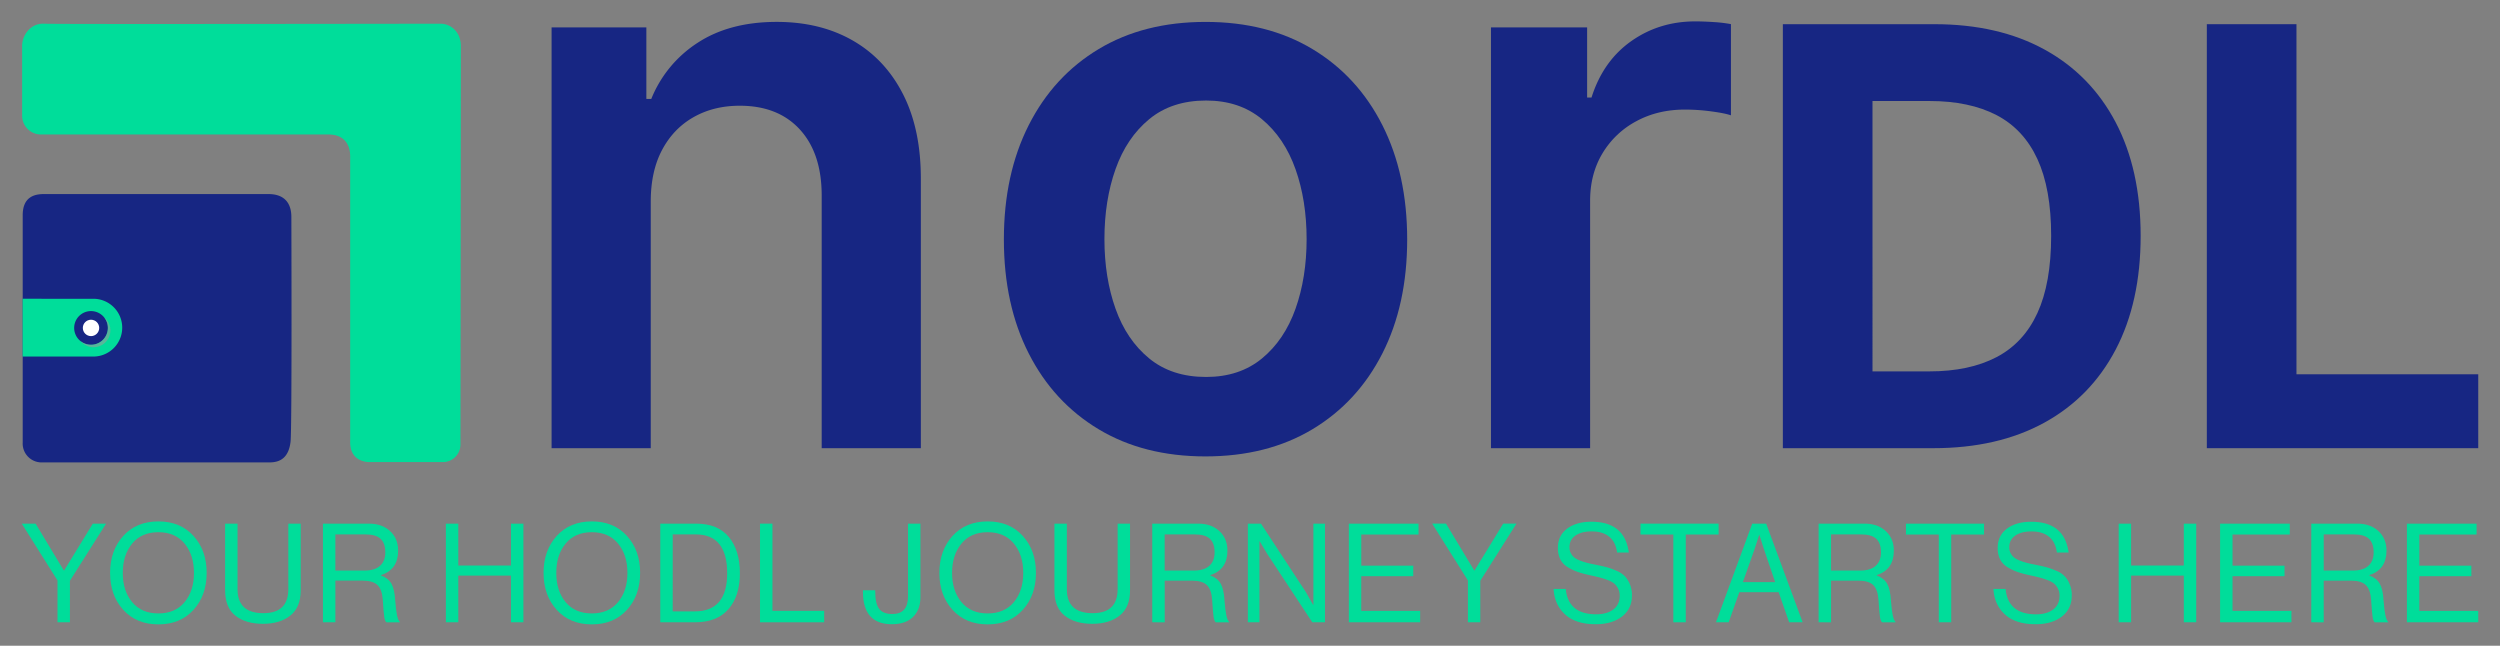
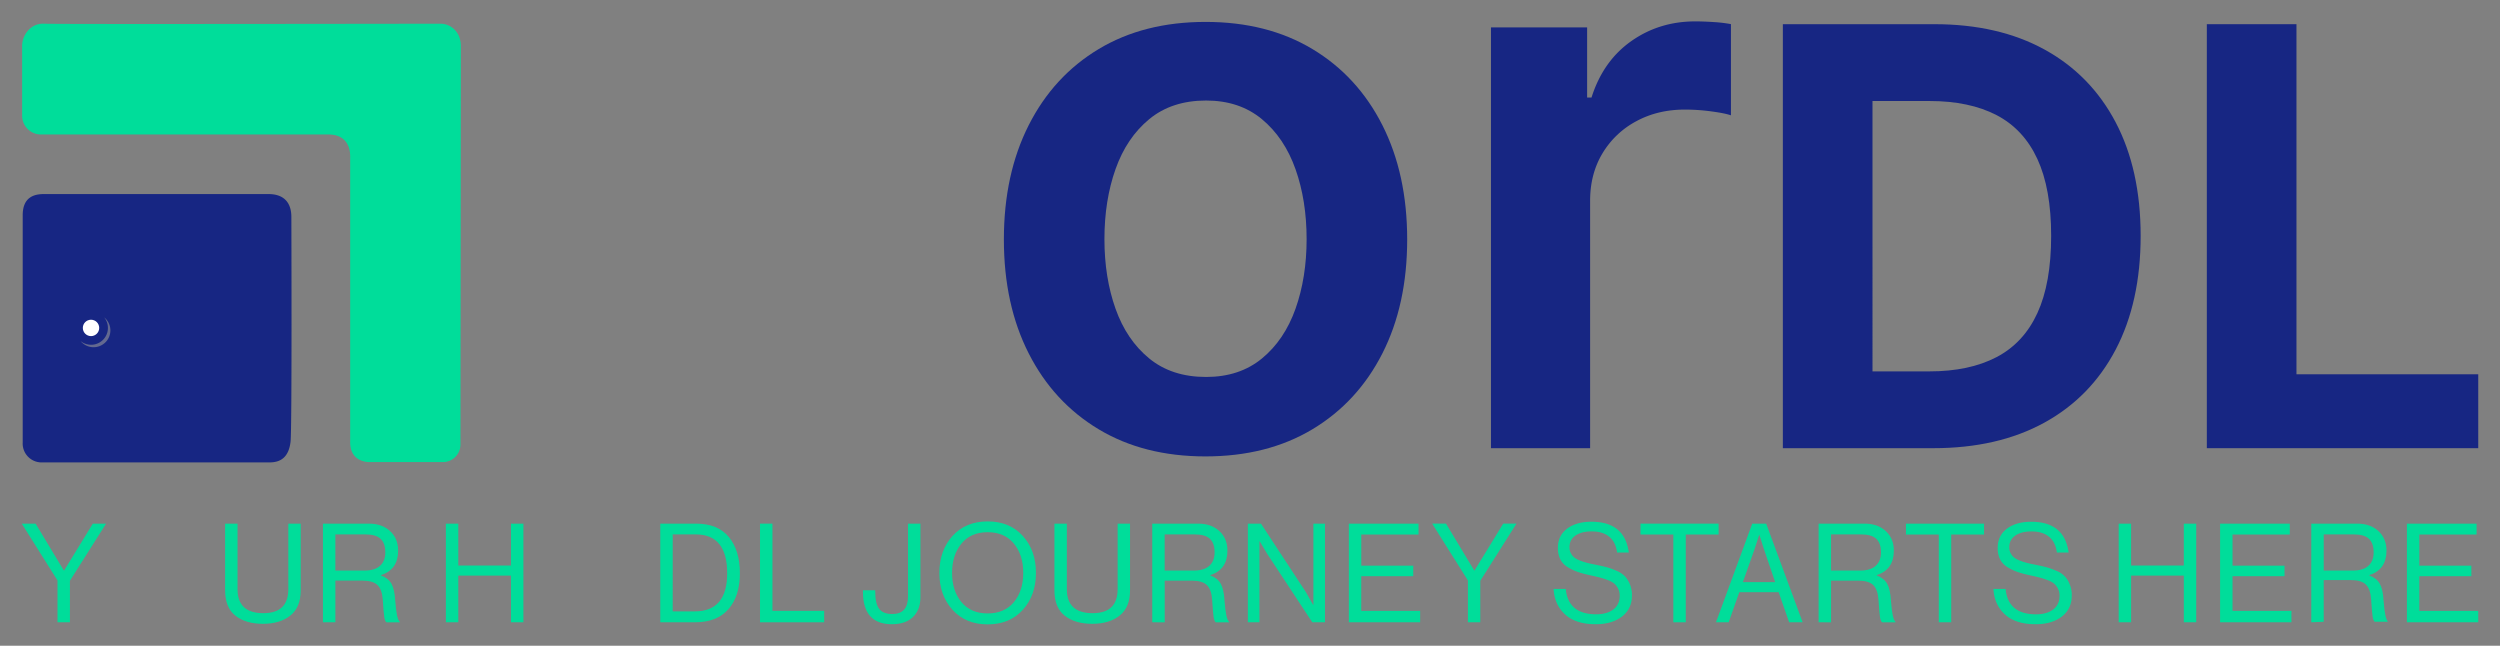
<svg xmlns="http://www.w3.org/2000/svg" viewBox="0 0 3100.98 800.94">
  <rect x="0" y="0" width="3100.98" height="800.94" fill="#808080" stroke="none" />
  <defs>
    <style>.cls-1{isolation:isolate;}.cls-2{fill:#00dd9a;}.cls-3{fill:#172683;}.cls-4{fill:#999;opacity:0.58;mix-blend-mode:multiply;}.cls-5{fill:#fff;}</style>
  </defs>
  <g class="cls-1">
    <g id="Layer_1" data-name="Layer 1">
      <path class="cls-2" d="M71.33,771.88V720L27,649.52H44.12L79.2,707.7h.33l35.6-58.18h16.43L86.72,720.37v51.51Z" />
-       <path class="cls-2" d="M240,756.47q-16.35,18-43.55,18t-43.56-18q-16.35-18-16.34-45.85t16.34-45.87q16.35-18,43.56-18t43.55,18q16.35,18,16.34,45.87T240,756.47Zm-76.07-9.58q11.64,14,32.52,14t32.51-14q11.63-14,11.63-36.27t-11.63-36.37q-11.64-14.12-32.51-14.12t-32.52,14.12q-11.62,14.1-11.64,36.37T163.91,746.89Z" />
      <path class="cls-2" d="M326.14,773.76q-21.42,0-34.15-10.09t-12.75-31.32V649.52h15.4v81.29q0,29.78,32,29.77,31,0,31-29.77V649.52H373v82.83q0,21-12.92,31.23T326.14,773.76Z" />
      <path class="cls-2" d="M400.57,771.88V649.52h57.17q16.06,0,26.09,9.23t10,24.31q0,23.45-21.21,30.29v.51q9,3.25,12.91,10.19t4.71,21q1.72,23.44,5.64,26.18v.69h-16.6c-1.25-1-2.14-3.2-2.64-6.5s-1.12-10.27-1.81-20.88q-.84-13.37-6.59-18.83T450,720.2H416v51.68Zm15.41-109V707.7h36.27q12.67,0,19.17-5.9t6.51-16.51q0-11.46-5.82-16.95t-19-5.47Z" />
      <path class="cls-2" d="M553.05,771.88V649.52h15.41v52h65.37v-52h15.4V771.88h-15.4V714H568.46v57.84Z" />
-       <path class="cls-2" d="M777.66,756.47q-16.33,18-43.54,18t-43.56-18q-16.35-18-16.34-45.85t16.34-45.87q16.34-18,43.56-18t43.54,18q16.35,18,16.34,45.87T777.66,756.47Zm-76.07-9.58q11.65,14,32.53,14t32.51-14q11.63-14,11.63-36.27t-11.63-36.37Q755,660.14,734.12,660.13t-32.53,14.12Q690,688.35,690,710.62T701.59,746.89Z" />
      <path class="cls-2" d="M819,771.88V649.52h44.5q26.87,0,40.56,16.6t13.68,45q0,28.25-14.2,44.49T862.3,771.88Zm15.41-13.53h27.38q40.22,0,40.21-47.23,0-48.25-39-48.25H834.4Z" />
      <path class="cls-2" d="M942.72,771.88V649.52h15.41V757.68h64.17v14.2Z" />
      <path class="cls-2" d="M1106.33,774.28q-36,0-35.95-40.4v-1.71h15.24v1.2q0,15.76,5,22t16.18,6.24q19.5,0,19.5-21.74V649.52h15.41v91.37q0,15.25-9.16,24.31T1106.33,774.28Z" />
      <path class="cls-2" d="M1268.64,756.47q-16.35,18-43.55,18t-43.56-18q-16.35-18-16.34-45.85t16.34-45.87q16.35-18,43.56-18t43.55,18q16.35,18,16.34,45.87T1268.64,756.47Zm-76.07-9.58q11.64,14,32.52,14t32.51-14q11.63-14,11.64-36.27t-11.64-36.37q-11.64-14.12-32.51-14.12t-32.52,14.12q-11.62,14.1-11.63,36.37T1192.57,746.89Z" />
      <path class="cls-2" d="M1354.8,773.76q-21.42,0-34.15-10.09t-12.74-31.32V649.52h15.39v81.29q0,29.78,32,29.77,31,0,31-29.77V649.52h15.39v82.83q0,21-12.92,31.23T1354.8,773.76Z" />
      <path class="cls-2" d="M1429.24,771.88V649.52h57.16q16.08,0,26.09,9.23t10,24.31q0,23.45-21.21,30.29v.51q9.06,3.25,12.91,10.19t4.71,21q1.72,23.44,5.64,26.18v.69H1508c-1.25-1-2.14-3.2-2.64-6.5s-1.12-10.27-1.8-20.88q-.85-13.37-6.59-18.83t-18.22-5.47h-34.06v51.68Zm15.4-109V707.7h36.27q12.69,0,19.17-5.9t6.51-16.51q0-11.46-5.82-16.95t-19-5.47Z" />
      <path class="cls-2" d="M1547.83,771.88V649.52h16.26l55.79,85.05,8.9,15.74h.34V649.52h14.38V771.88h-15.75l-56.14-85.23-9.06-15.22h-.34V771.88Z" />
      <path class="cls-2" d="M1673.1,771.88V649.52h86.42V663h-71v38.69H1753v13h-64.52v43h73.08v14.2Z" />
      <path class="cls-2" d="M1820.79,771.88V720l-44.33-70.51h17.12l35.08,58.18h.33l35.6-58.18H1881l-44.84,70.85v51.51Z" />
      <path class="cls-2" d="M1979.24,774.28q-24.65,0-37.9-12.15t-14.29-31.66h15.07q3.06,31.49,37.81,31.49,13.18,0,21.14-5.92t8-17a19.36,19.36,0,0,0-1.88-8.72,20.68,20.68,0,0,0-4.54-6.16,26.24,26.24,0,0,0-7.95-4.45,100.6,100.6,0,0,0-9.84-3.26c-3-.79-7.16-1.75-12.42-2.9a139.36,139.36,0,0,1-15.57-4.19,63.17,63.17,0,0,1-12.32-5.91,24.21,24.21,0,0,1-9.16-9.66,31.56,31.56,0,0,1-3-14.29q0-15.08,11.39-23.71t30.2-8.64q41.25,0,46.37,38.17h-14.53q-1.72-13-9.77-19.6c-5.37-4.4-12.59-6.58-21.74-6.58q-12.64,0-20.09,5.13c-5,3.41-7.45,8.27-7.45,14.54a15.75,15.75,0,0,0,1.62,7.27,16.29,16.29,0,0,0,4.28,5.31,26.33,26.33,0,0,0,7,3.85,76.43,76.43,0,0,0,8.65,2.83c2.84.73,6.33,1.51,10.44,2.3q8.55,1.73,14,3.17a88.09,88.09,0,0,1,12.15,4.37,32.69,32.69,0,0,1,10.35,6.66,33.33,33.33,0,0,1,6.33,9.85,35,35,0,0,1,2.66,14.12q0,16.75-12.42,26.26T1979.24,774.28Z" />
      <path class="cls-2" d="M2034.86,663V649.52h96.86V663H2091V771.88h-15.4V663Z" />
      <path class="cls-2" d="M2128.48,771.88l45-122.36h17.27L2236,771.88h-16.77l-13-37.31H2157.4l-13.17,37.31ZM2176.4,681l-14.55,41.07h40.05l-14-41.07-5.47-17.29H2182C2179.89,670.57,2178,676.33,2176.4,681Z" />
      <path class="cls-2" d="M2255.8,771.88V649.52H2313q16.07,0,26.09,9.23t10,24.31q0,23.45-21.21,30.29v.51q9,3.25,12.91,10.19t4.71,21q1.72,23.44,5.64,26.18v.69h-16.6c-1.25-1-2.14-3.2-2.64-6.5s-1.12-10.27-1.81-20.88q-.84-13.37-6.58-18.83c-3.83-3.65-9.89-5.47-18.22-5.47h-34.06v51.68Zm15.41-109V707.7h36.27q12.67,0,19.17-5.9t6.51-16.51q0-11.46-5.82-16.95t-19-5.47Z" />
      <path class="cls-2" d="M2364.13,663V649.52H2461V663h-40.72V771.88h-15.41V663Z" />
      <path class="cls-2" d="M2524.82,774.28q-24.66,0-37.91-12.15t-14.29-31.66h15.07Q2490.76,762,2525.5,762q13.18,0,21.14-5.92t8-17a19.36,19.36,0,0,0-1.88-8.72,20.51,20.51,0,0,0-4.54-6.16,26.24,26.24,0,0,0-8-4.45,98.87,98.87,0,0,0-9.84-3.26c-3-.79-7.15-1.75-12.41-2.9a139,139,0,0,1-15.58-4.19,63.72,63.72,0,0,1-12.32-5.91,24.18,24.18,0,0,1-9.15-9.66,31.42,31.42,0,0,1-3-14.29q0-15.08,11.39-23.71t30.2-8.64q41.25,0,46.38,38.17h-14.54q-1.72-13-9.77-19.6t-21.73-6.58q-12.66,0-20.1,5.13c-5,3.41-7.44,8.27-7.44,14.54a15.63,15.63,0,0,0,1.62,7.27,16,16,0,0,0,4.28,5.31,26.41,26.41,0,0,0,7,3.85,76.43,76.43,0,0,0,8.65,2.83c2.84.73,6.33,1.51,10.44,2.3q8.55,1.73,14,3.17a87.63,87.63,0,0,1,12.15,4.37,28.28,28.28,0,0,1,16.68,16.51,35,35,0,0,1,2.66,14.12q0,16.75-12.41,26.26T2524.82,774.28Z" />
      <path class="cls-2" d="M2628,771.88V649.52h15.41v52h65.37v-52h15.39V771.88h-15.39V714h-65.37v57.84Z" />
      <path class="cls-2" d="M2753.78,771.88V649.52h86.42V663h-71v38.69h64.51v13h-64.51v43h73.07v14.2Z" />
-       <path class="cls-2" d="M2866.9,771.88V649.52h57.17q16.07,0,26.09,9.23t10,24.31q0,23.45-21.21,30.29v.51q9,3.25,12.91,10.19t4.71,21q1.73,23.44,5.64,26.18v.69h-16.6c-1.25-1-2.14-3.2-2.64-6.5s-1.12-10.27-1.81-20.88q-.84-13.37-6.59-18.83t-18.22-5.47h-34.05v51.68Zm15.41-109V707.7h36.27q12.68,0,19.17-5.9t6.51-16.51q0-11.46-5.82-16.95t-19-5.47Z" />
+       <path class="cls-2" d="M2866.9,771.88V649.52h57.17q16.07,0,26.09,9.23t10,24.31q0,23.45-21.21,30.29v.51q9,3.25,12.91,10.19t4.71,21q1.73,23.44,5.64,26.18h-16.6c-1.25-1-2.14-3.2-2.64-6.5s-1.12-10.27-1.81-20.88q-.84-13.37-6.59-18.83t-18.22-5.47h-34.05v51.68Zm15.41-109V707.7h36.27q12.68,0,19.17-5.9t6.51-16.51q0-11.46-5.82-16.95t-19-5.47Z" />
      <path class="cls-2" d="M2985.5,771.88V649.52h86.42V663h-71v38.69h64.52v13H3000.9v43H3074v14.2Z" />
-       <path class="cls-3" d="M807.19,250.1V555.93h-123V34H801.74v88.68h6.12A148.81,148.81,0,0,1,865.47,53q39.59-25.83,98-25.84,54,0,94.3,23.11t62.53,66.94q22.25,43.85,21.92,106.37V555.93h-123V242.62q0-52.34-27-81.9t-74.58-29.57q-32.29,0-57.26,14.12t-39.08,40.6Q807.18,212.38,807.19,250.1Z" />
      <path class="cls-3" d="M1495.31,566.13q-76.47,0-132.53-33.65T1276,438.35Q1245.2,377.87,1245.2,297T1276,155.28q30.77-60.81,86.83-94.46t132.53-33.65q76.45,0,132.52,33.65t86.83,94.46q30.75,60.84,30.75,141.71t-30.75,141.36q-30.77,60.5-86.83,94.13T1495.31,566.13Zm.68-98.55q41.44,0,69.32-22.94T1606.94,383q13.75-38.73,13.77-86.3,0-47.94-13.77-86.83t-41.63-62Q1537.44,124.7,1496,124.7q-42.48,0-70.52,23.11t-41.79,62q-13.77,38.91-13.76,86.83,0,47.57,13.76,86.3t41.79,61.68Q1453.52,467.58,1496,467.58Z" />
      <path class="cls-3" d="M1849.38,555.93V34h119.27v87h5.44q14.27-45.19,49.1-69.84t79.69-24.63q10.18,0,22.93.85a169.11,169.11,0,0,1,21.24,2.55V143.06q-7.82-2.72-24.63-4.93a248.14,248.14,0,0,0-32.46-2.21q-33.64,0-60.31,14.44a107.8,107.8,0,0,0-42,39.93q-15.3,25.49-15.28,58.79V555.93Z" />
      <path class="cls-3" d="M2397.87,555.93H2211.44V30h188q79.34,0,136.61,31.46t88.2,90.25q30.95,58.83,31,140.73,0,82.18-31,141.23t-88.58,90.65Q2478,555.94,2397.87,555.93Zm-75.24-95.27h70.62q49.29,0,83.06-17.59t50.84-54.69q17.08-37.1,17.09-95.91,0-58.31-17.09-95.27t-50.7-54.44q-33.64-17.46-82.95-17.46h-70.87Z" />
      <path class="cls-3" d="M2737.33,555.93V30h111.19V464.26H3074v91.67Z" />
      <path id="Path_3329" data-name="Path 3329" class="cls-2" d="M571.14,550.68A21.84,21.84,0,0,1,550,573.18q-.68,0-1.35,0H458.81c-12.42,0-24.43-6.69-24.44-24.43s0-340.72,0-354.73-6.76-27.23-27.23-27.23H50.85a23.22,23.22,0,0,1-23.38-23.07v-87c0-12.38,9.84-28.09,27.3-27.31s478.64,0,491.64,0S571.6,40,571.61,56.8,571.14,550.68,571.14,550.68Z" />
      <path id="Path_3330" data-name="Path 3330" class="cls-3" d="M361.41,269.16c0-17.5-8.88-28.45-28.44-28.44s-266.59,0-278.6,0-26.21,3.77-26.21,26.22V548.79a23.43,23.43,0,0,0,22,24.75,24.5,24.5,0,0,0,2.71,0H334.68c16.1,0,23.87-9.36,25.74-25.74S361.41,269.16,361.41,269.16Z" />
-       <path class="cls-2" d="M64,370.6h87.69a0,0,0,0,1,0,0v71.68a0,0,0,0,1,0,0H64a35.84,35.84,0,0,1-35.84-35.84v0A35.84,35.84,0,0,1,64,370.6Z" transform="translate(179.76 812.87) rotate(-180)" />
      <path class="cls-3" d="M92,406.75a20.88,20.88,0,1,0,20.88-20.88A20.88,20.88,0,0,0,92,406.75Z" />
      <path class="cls-4" d="M99.87,423a20.87,20.87,0,1,0,29.31-29.4A20.87,20.87,0,0,1,99.87,423Z" />
      <circle class="cls-5" cx="112.9" cy="406.75" r="10.16" />
    </g>
  </g>
</svg>